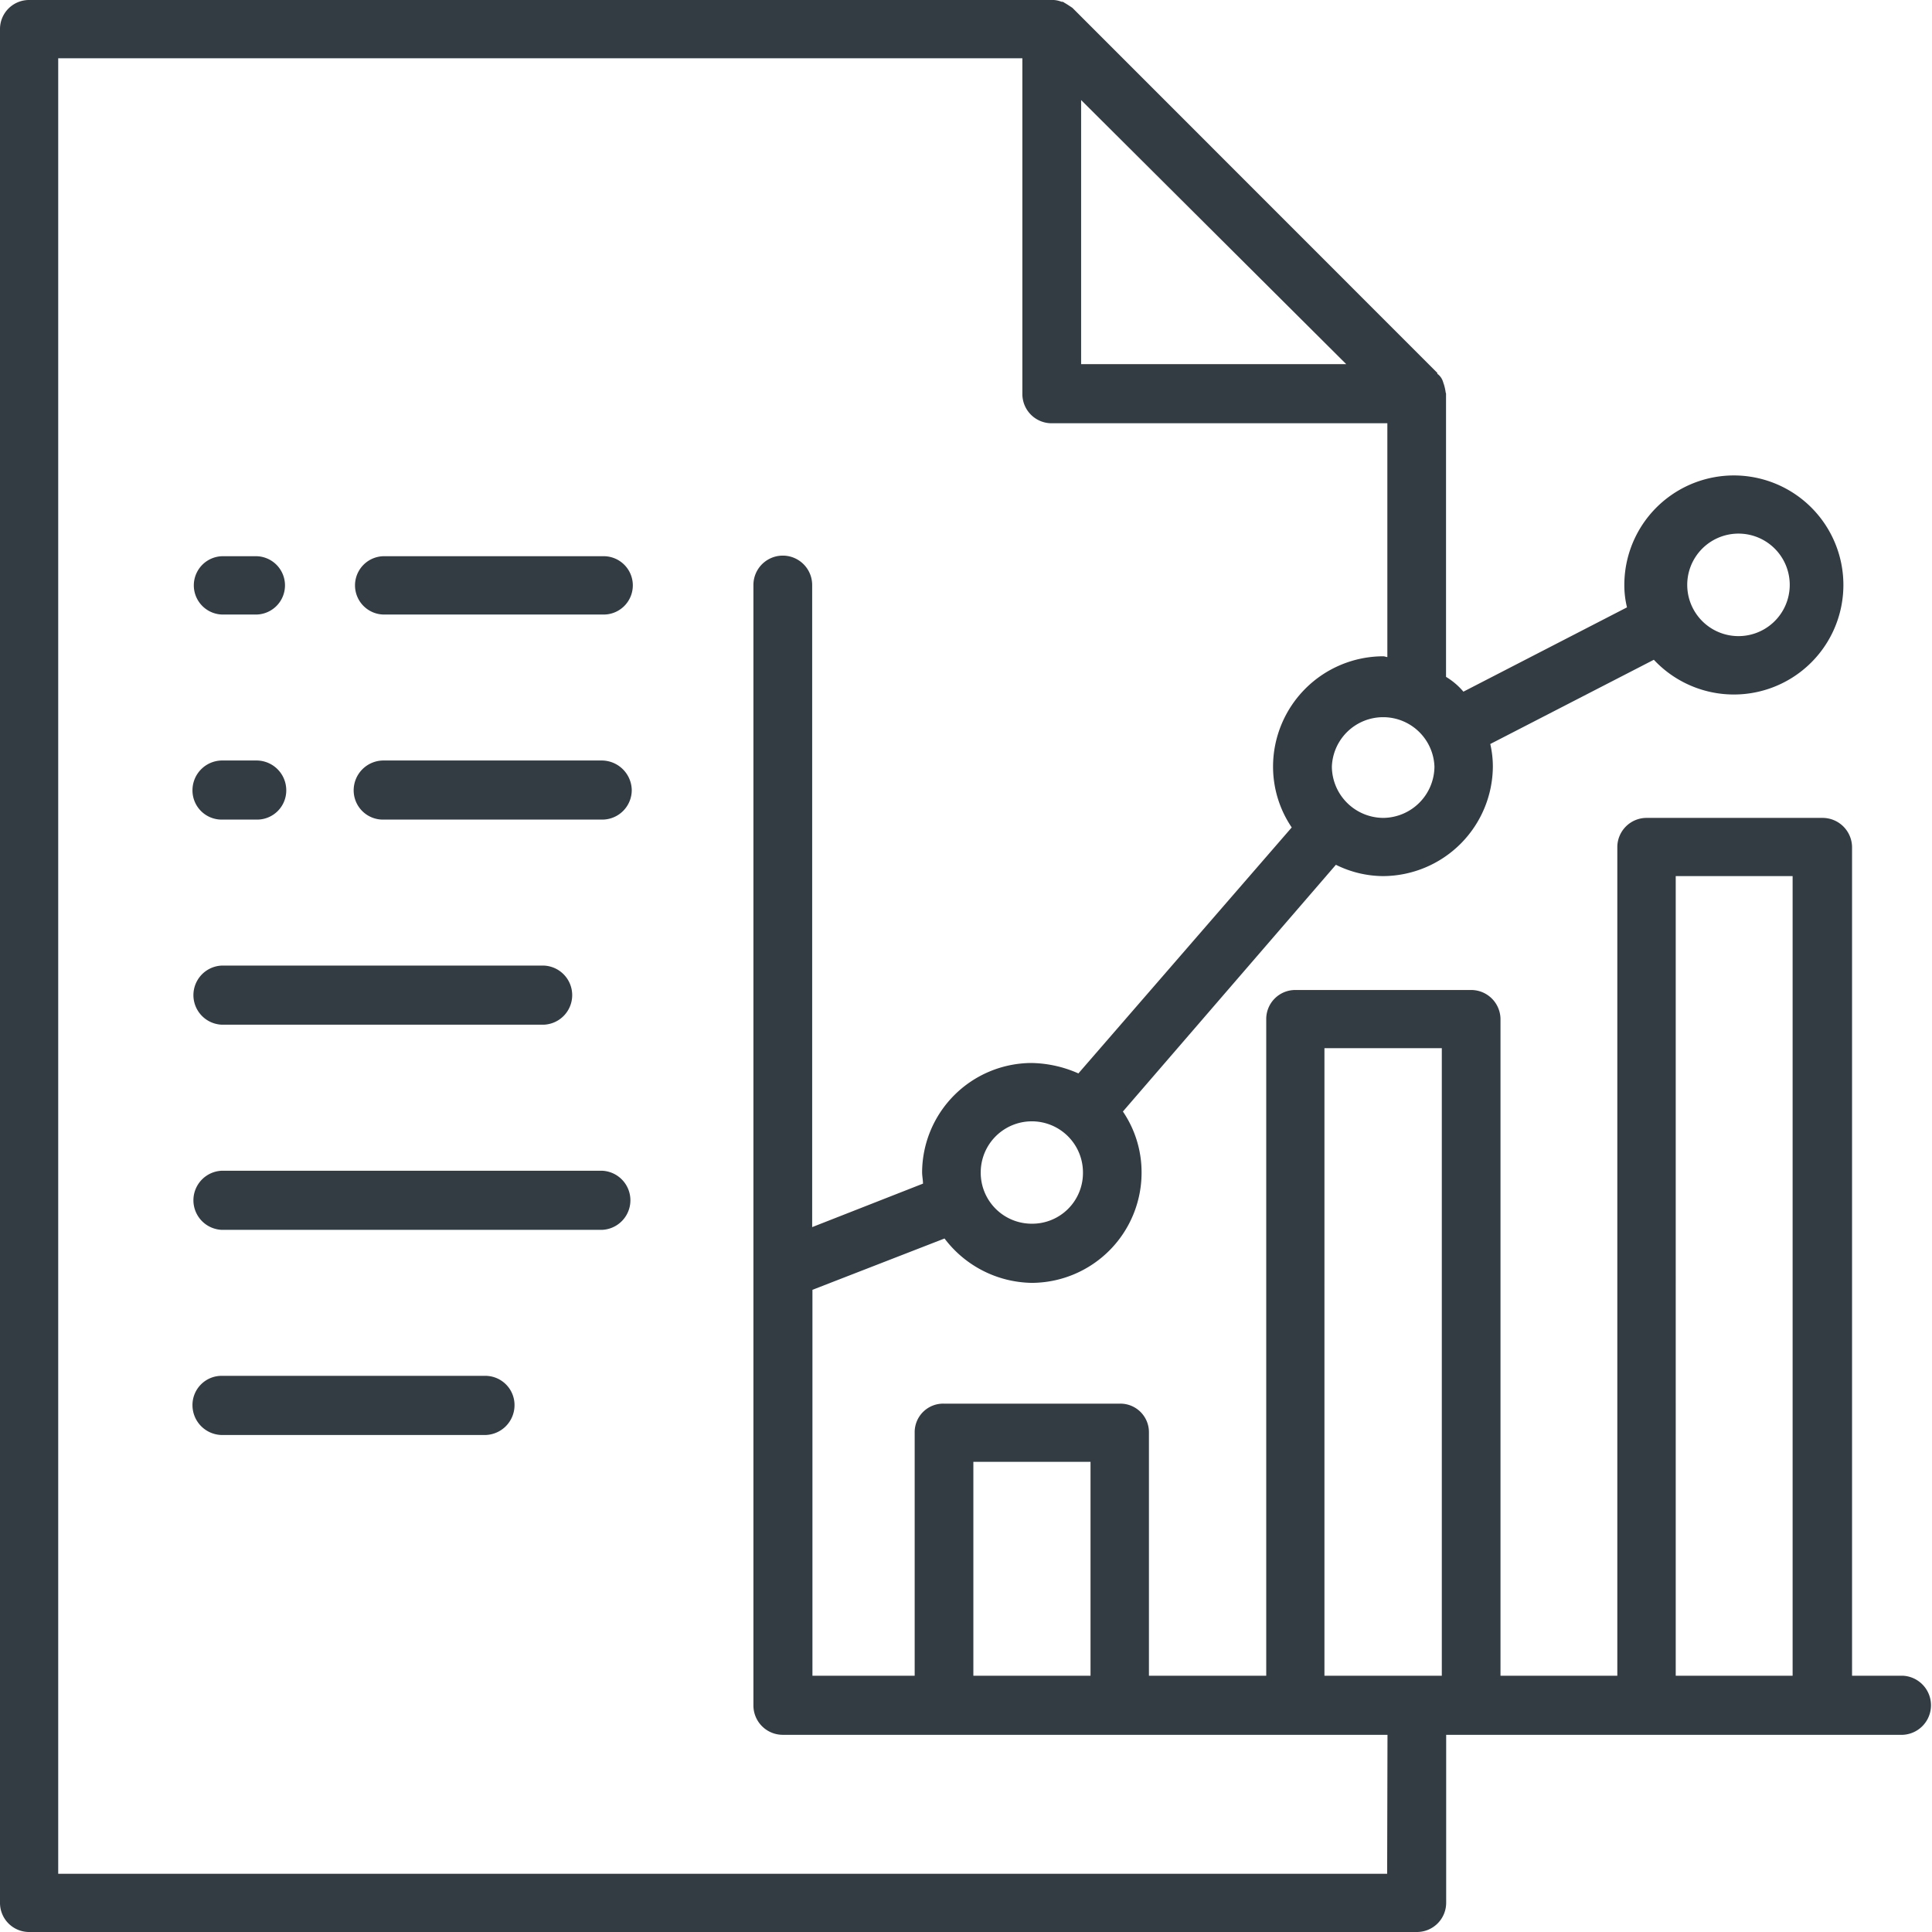
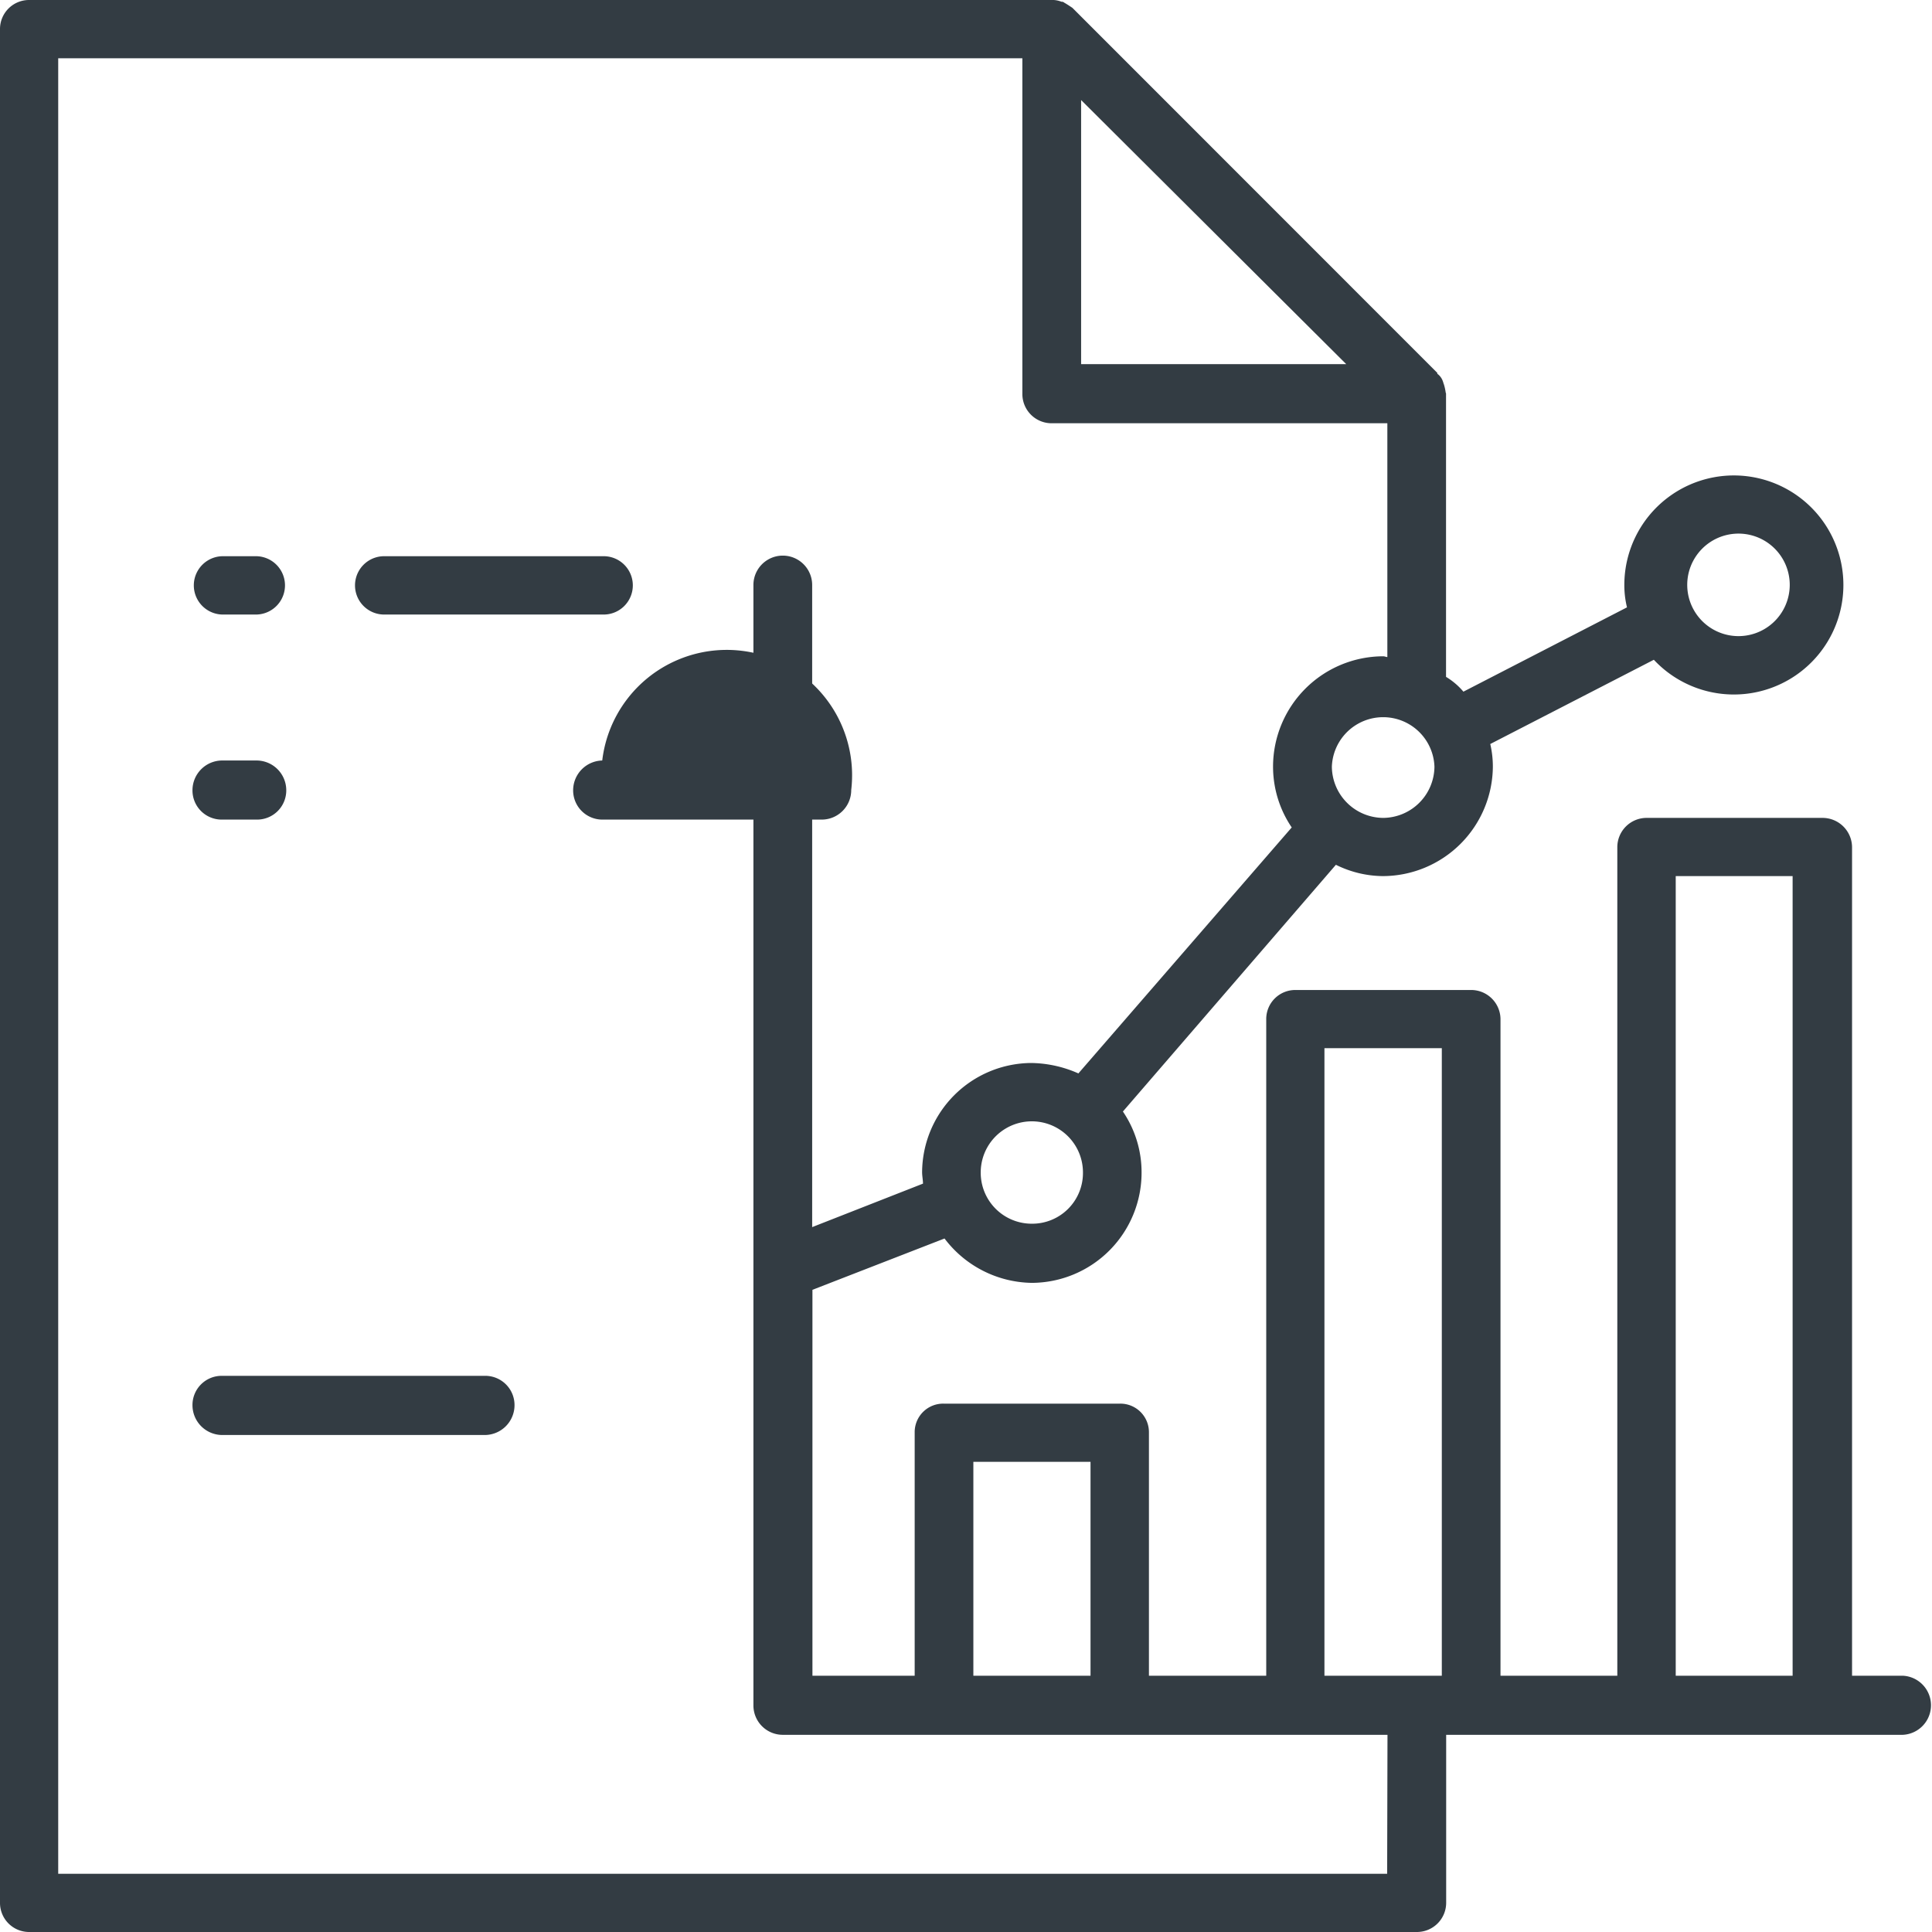
<svg xmlns="http://www.w3.org/2000/svg" viewBox="0 0 283.46 283.46">
  <defs>
    <style>.cls-1{fill:#333c43;}</style>
  </defs>
  <title>ico3</title>
  <g id="Camada_2" data-name="Camada 2">
    <g id="Layer_1" data-name="Layer 1">
      <path class="cls-1" d="M279.18,245.86h-7.45V124.33a4.33,4.33,0,0,0-4.34-4.33H241.63a4.3,4.3,0,0,0-4.34,4.33V245.86H220.15v-96.4a4.31,4.31,0,0,0-4.34-4.21H190.05a4.26,4.26,0,0,0-4.27,4.21v96.4H168.57V210.15a4.19,4.19,0,0,0-4.27-4.21H138.47a4.18,4.18,0,0,0-4.27,4.21v35.71h-15V189.24l19.38-7.53a16.34,16.34,0,0,0,12.81,6.51A16.17,16.17,0,0,0,167.49,172a15.86,15.86,0,0,0-2.74-8.92L196,126.88a15.74,15.74,0,0,0,6.9,1.66,16.18,16.18,0,0,0,16.13-16.06,14.74,14.74,0,0,0-.38-3.32l24-12.36a16.07,16.07,0,1,0-4.33-11,13.59,13.59,0,0,0,.39,3.31l-24,12.37a10.24,10.24,0,0,0-2.55-2.17V57.77c0-.12-.06-.12-.06-.25a7.64,7.64,0,0,0-.26-1.15c-.07-.13-.07-.26-.13-.38a2.24,2.24,0,0,0-.83-1.15v-.13L157.34,1.15h0c-.38-.25-.75-.51-1.2-.76a.48.48,0,0,0-.39-.13A3.62,3.62,0,0,0,154.6,0H4.27A4.26,4.26,0,0,0,0,4.22V279.13a4.27,4.27,0,0,0,4.27,4.33H207.85a4.29,4.29,0,0,0,4.33-4.33v-24.6h67a4.34,4.34,0,0,0,0-8.67ZM254.52,78.31a7.52,7.52,0,1,1,0,15,7.52,7.52,0,0,1,0-15Zm-60.2,75.48h17.22v92.07H194.32Zm-51.51,60.69H160v31.38H142.81Zm8.54-34.94a7.48,7.48,0,0,1-7.46-7.52,7.5,7.5,0,1,1,15,0A7.44,7.44,0,0,1,151.35,179.54ZM202.94,120a7.58,7.58,0,0,1-7.53-7.52,7.53,7.53,0,0,1,15.05,0A7.58,7.58,0,0,1,202.94,120Zm-5.42-66.57h-38.9V14.68Zm6,221.49H8.54V8.55H150V57.77a4.29,4.29,0,0,0,4.33,4.33h49.22V96.4c-.19,0-.38-.11-.63-.11a16.2,16.2,0,0,0-16.14,16.19,15.89,15.89,0,0,0,2.74,8.92l-31.3,36.09a17.59,17.59,0,0,0-6.89-1.53A16.12,16.12,0,0,0,135.29,172c0,.51.13,1.15.13,1.66l-16.26,6.38V85.83a4.31,4.31,0,0,0-8.62,0V250.19a4.31,4.31,0,0,0,4.34,4.34h88.69Zm42.34-29.06V128.54h17.15V245.86Z" />
      <path class="cls-1" d="M32.51,90.16h5.23a4.28,4.28,0,0,0,0-8.55H32.51a4.28,4.28,0,0,0,0,8.55Z" />
      <path class="cls-1" d="M32.51,120.25h5.23A4.28,4.28,0,0,0,42,115.91a4.37,4.37,0,0,0-4.27-4.33H32.51a4.37,4.37,0,0,0-4.27,4.33A4.28,4.28,0,0,0,32.51,120.25Z" />
      <path class="cls-1" d="M88.36,81.61H56.16a4.28,4.28,0,0,0,0,8.55h32.2a4.28,4.28,0,1,0,0-8.55Z" />
-       <path class="cls-1" d="M88.36,111.58H56.16a4.38,4.38,0,0,0-4.27,4.33,4.29,4.29,0,0,0,4.27,4.34h32.2a4.33,4.33,0,0,0,4.33-4.34A4.42,4.42,0,0,0,88.36,111.58Z" />
-       <path class="cls-1" d="M32.51,150.34H79.82a4.34,4.34,0,0,0,0-8.67H32.51a4.34,4.34,0,0,0,0,8.67Z" />
-       <path class="cls-1" d="M88.36,171.77H32.51a4.34,4.34,0,0,0,0,8.67H88.36a4.34,4.34,0,0,0,0-8.67Z" />
+       <path class="cls-1" d="M88.36,111.58a4.38,4.38,0,0,0-4.27,4.33,4.29,4.29,0,0,0,4.27,4.34h32.2a4.33,4.33,0,0,0,4.33-4.34A4.42,4.42,0,0,0,88.36,111.58Z" />
      <path class="cls-1" d="M71.22,201.86H32.51a4.28,4.28,0,0,0-4.27,4.33,4.38,4.38,0,0,0,4.27,4.35H71.22a4.38,4.38,0,0,0,4.27-4.35A4.29,4.29,0,0,0,71.22,201.86Z" />
    </g>
  </g>
</svg>